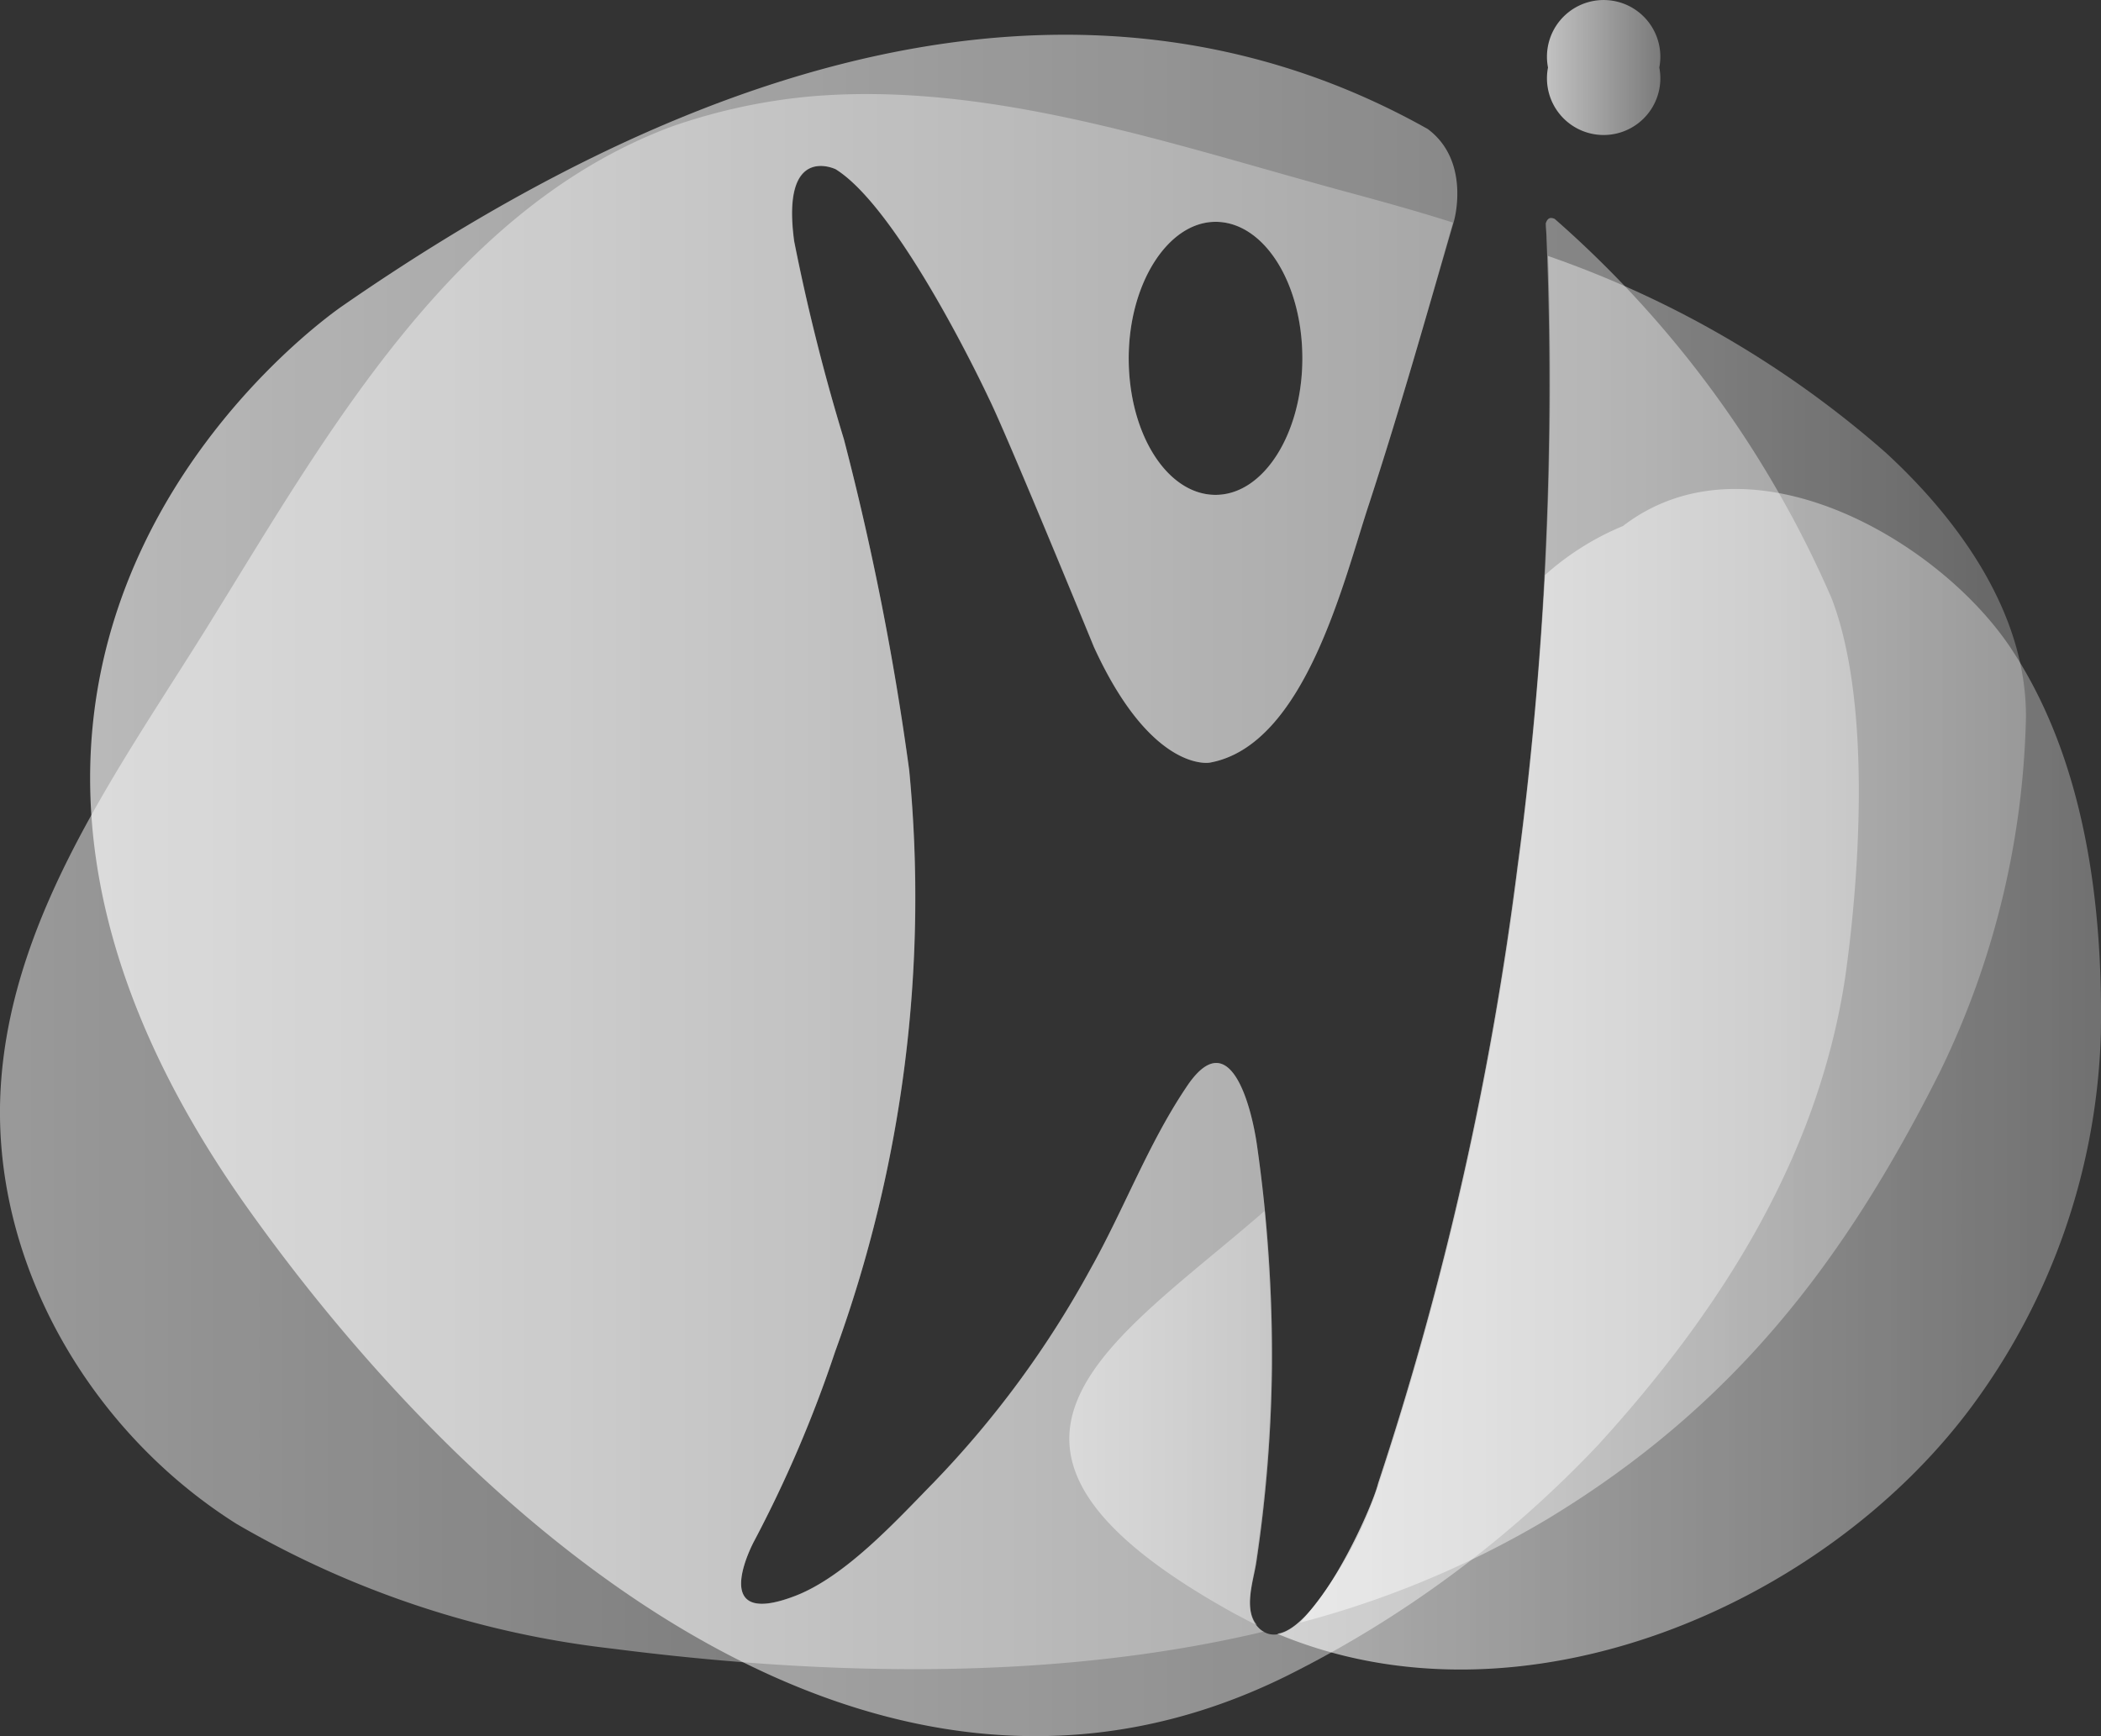
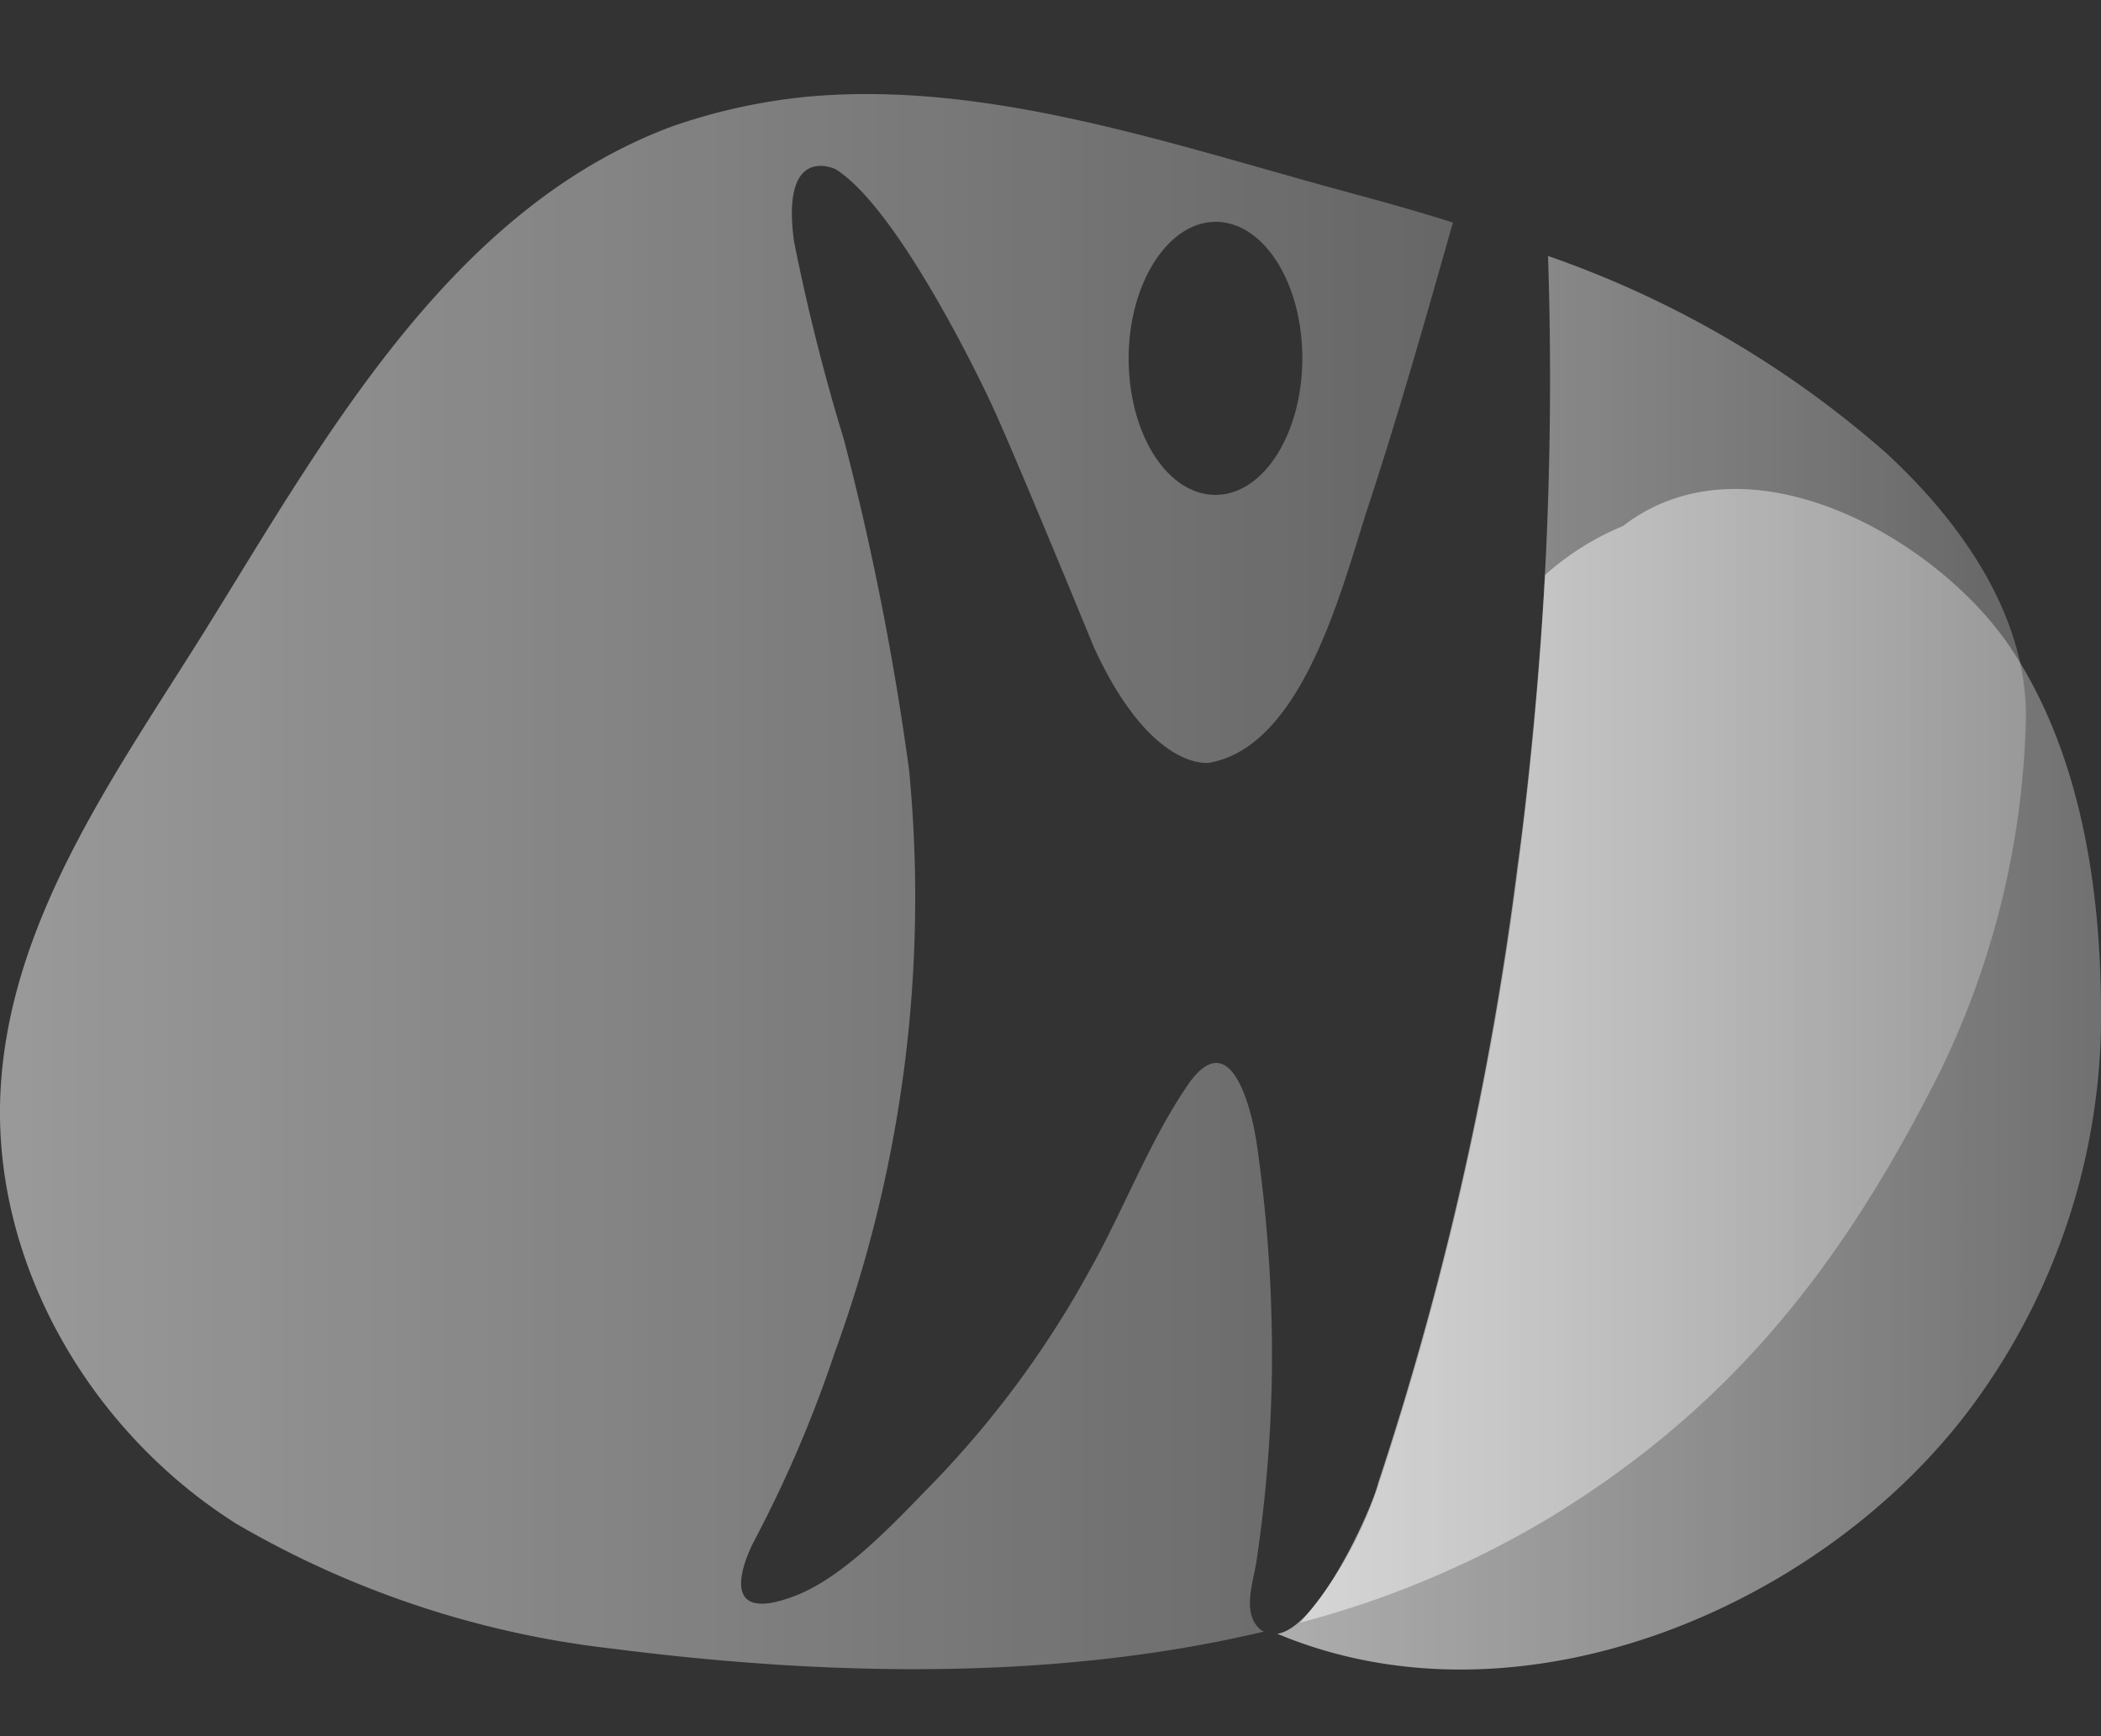
<svg xmlns="http://www.w3.org/2000/svg" xmlns:xlink="http://www.w3.org/1999/xlink" width="82.862" height="68.489" viewBox="0 0 82.862 68.489">
  <rect x="0" y="0" width="82.862" height="68.489" fill="#333333" stroke="none" />
  <defs>
    <style>
      .cls-1, .cls-2 {
        opacity: 0.7;
      }

      .cls-1 {
        fill: url(#linear-gradient);
      }

      .cls-2 {
        fill: url(#linear-gradient-2);
      }

      .cls-3 {
        opacity: 0.5;
      }

      .cls-4 {
        fill: url(#linear-gradient-3);
      }

      .cls-5 {
        fill: url(#linear-gradient-4);
      }

      .cls-6 {
        opacity: 0.6;
      }

      .cls-7 {
        fill: url(#linear-gradient-5);
      }

      .cls-8 {
        fill: url(#linear-gradient-6);
      }
    </style>
    <linearGradient id="linear-gradient" y1="0.5" x2="1" y2="0.5" gradientUnits="objectBoundingBox">
      <stop offset="0" stop-color="#fff" />
      <stop offset="1" stop-color="#fff" stop-opacity="0.502" />
    </linearGradient>
    <linearGradient id="linear-gradient-2" x1="-0.004" y1="0.503" x2="0.999" y2="0.503" xlink:href="#linear-gradient" />
    <linearGradient id="linear-gradient-3" x1="0" y1="0.5" x2="1.001" y2="0.5" xlink:href="#linear-gradient" />
    <linearGradient id="linear-gradient-4" x1="-0.002" y1="0.5" x2="0.999" y2="0.5" xlink:href="#linear-gradient" />
    <linearGradient id="linear-gradient-5" x1="-0.003" y1="0.501" x2="1" y2="0.501" xlink:href="#linear-gradient" />
    <linearGradient id="linear-gradient-6" x1="-0.001" y1="0.5" x2="1" y2="0.5" xlink:href="#linear-gradient" />
  </defs>
  <g id="HTDS-LOGO-BLANCO-05" transform="translate(-4.986 -9.8)">
-     <path id="Trazado_13" data-name="Trazado 13" class="cls-1" d="M85.808,36.7A42.271,42.271,0,0,0,74.892,21.75c-.2-.088-.293,0-.351.176,0,.2.029.38.029.585h0A144.726,144.726,0,0,1,73.429,47.3a128.544,128.544,0,0,1-5.5,24.349c-.293,1.141-3.073,7.287-4.712,5.678-.644-.644-.2-1.844-.088-2.6a55.61,55.61,0,0,0,.615-7.638,58.355,58.355,0,0,0-.585-8.75c-.2-1.463-1.054-5-2.81-2.312-1.493,2.224-2.458,4.829-3.775,7.17a38.919,38.919,0,0,1-6.2,8.429c-1.434,1.463-3.453,3.687-5.443,4.448-3.512,1.346-1.61-2.166-1.61-2.166a49.339,49.339,0,0,0,3.19-7.463,52.362,52.362,0,0,0,2.927-22.944,110.626,110.626,0,0,0-2.575-13.053,80.261,80.261,0,0,1-1.961-7.814c-.527-3.892,1.639-2.839,1.639-2.839,2.575,1.61,6.029,9.014,6.029,9.014.7,1.4,4.156,9.833,4.156,9.833C59,43.612,61.284,43.2,61.284,43.2c3.775-.673,5.3-7.229,6.292-10.214,1.2-3.687,2.253-7.4,3.336-11.121.088-.293.585-2.458-1.024-3.658-9.365-5.268-23.3-6.526-42.786,6.965,0,0-19.725,13.257-3.687,35.7,8.955,12.555,24.7,26.368,40.913,18.35A43.686,43.686,0,0,0,76.619,70.1c4.8-5.268,8.692-11.355,9.745-18.525C86.95,47.358,87.359,40.714,85.808,36.7ZM61.518,21.867c1.9,0,3.424,2.4,3.424,5.385,0,2.956-1.522,5.385-3.424,5.385s-3.424-2.4-3.424-5.385C58.094,24.3,59.645,21.867,61.518,21.867Z" transform="translate(-8.591 -3.317)" />
-     <path id="Trazado_14" data-name="Trazado 14" class="cls-2" d="M217.99,12.463a2.236,2.236,0,1,1-4.39,0,2.236,2.236,0,1,1,4.39,0Z" transform="translate(-147.562)" />
    <g id="Grupo_5" data-name="Grupo 5" class="cls-3" transform="translate(4.986 13.511)">
      <path id="Trazado_15" data-name="Trazado 15" class="cls-4" d="M54.624,82.978c-.644-.644-.2-1.844-.088-2.6a55.61,55.61,0,0,0,.615-7.638,58.355,58.355,0,0,0-.585-8.75c-.2-1.463-1.054-5-2.81-2.312C50.264,63.9,49.3,66.5,47.981,68.843a38.919,38.919,0,0,1-6.2,8.429c-1.434,1.463-3.453,3.687-5.443,4.448-3.512,1.346-1.61-2.166-1.61-2.166a49.339,49.339,0,0,0,3.19-7.463A52.362,52.362,0,0,0,40.84,49.147a110.626,110.626,0,0,0-2.575-13.053A80.26,80.26,0,0,1,36.3,28.281c-.527-3.892,1.639-2.839,1.639-2.839,2.575,1.61,6.029,9.014,6.029,9.014.7,1.4,4.156,9.833,4.156,9.833,2.283,4.975,4.565,4.565,4.565,4.565,3.775-.673,5.3-7.229,6.292-10.214,1.2-3.658,2.253-7.375,3.307-11.092-1.375-.439-2.751-.819-4.156-1.2-6.819-1.844-14.077-4.39-21.188-3.775a22.879,22.879,0,0,0-5.5,1.2C22.871,26.993,17.925,35.8,13.36,43.177c-3.483,5.648-7.9,11.531-8.341,18.408s3.483,13.638,9.306,17.3A37.881,37.881,0,0,0,29.134,83.8c8.224,1.054,17.325,1.317,25.7-.673A.525.525,0,0,1,54.624,82.978Zm-1.7-55.459c1.9,0,3.424,2.4,3.424,5.385,0,2.956-1.522,5.385-3.424,5.385S49.5,35.89,49.5,32.9C49.5,29.949,51.054,27.52,52.927,27.52Z" transform="translate(-4.986 -22.48)" />
      <path id="Trazado_16" data-name="Trazado 16" class="cls-5" d="M203.291,52.055A40.092,40.092,0,0,0,189.975,44.3,147.958,147.958,0,0,1,188.8,68.386a128.544,128.544,0,0,1-5.5,24.349,15.666,15.666,0,0,1-3.1,5.473,37.815,37.815,0,0,0,9.775-4.1c7.287-4.419,11.648-10.067,15.423-17.559a33.525,33.525,0,0,0,3.424-13.989C208.88,58.435,206.188,54.719,203.291,52.055Z" transform="translate(-128.922 -37.914)" />
    </g>
    <g id="Grupo_6" data-name="Grupo 6" class="cls-6" transform="translate(47.158 29.088)">
-       <path id="Trazado_17" data-name="Trazado 17" class="cls-7" d="M156.438,186.843a55.612,55.612,0,0,0,.615-7.638c.029-2.078-.088-4.126-.263-6.2-5.97,5.209-13.257,9.219-1.171,15.891.293.146.585.322.878.439C155.94,188.686,156.35,187.574,156.438,186.843Z" transform="translate(-149.089 -144.526)" />
      <path id="Trazado_18" data-name="Trazado 18" class="cls-8" d="M205.985,81.908c-2.9-4.273-10.331-8.516-15.247-4.741a10.828,10.828,0,0,0-3.073,1.932c-.38,6.614-1.083,11.472-1.083,11.472a128.544,128.544,0,0,1-5.5,24.349c-.234,1-2.371,5.736-3.98,5.941,9.628,4.039,21.6-1.083,27.451-9.043a25.958,25.958,0,0,0,5.034-14.633C209.673,92.034,208.941,86.3,205.985,81.908Z" transform="translate(-168.902 -75.706)" />
    </g>
  </g>
</svg>